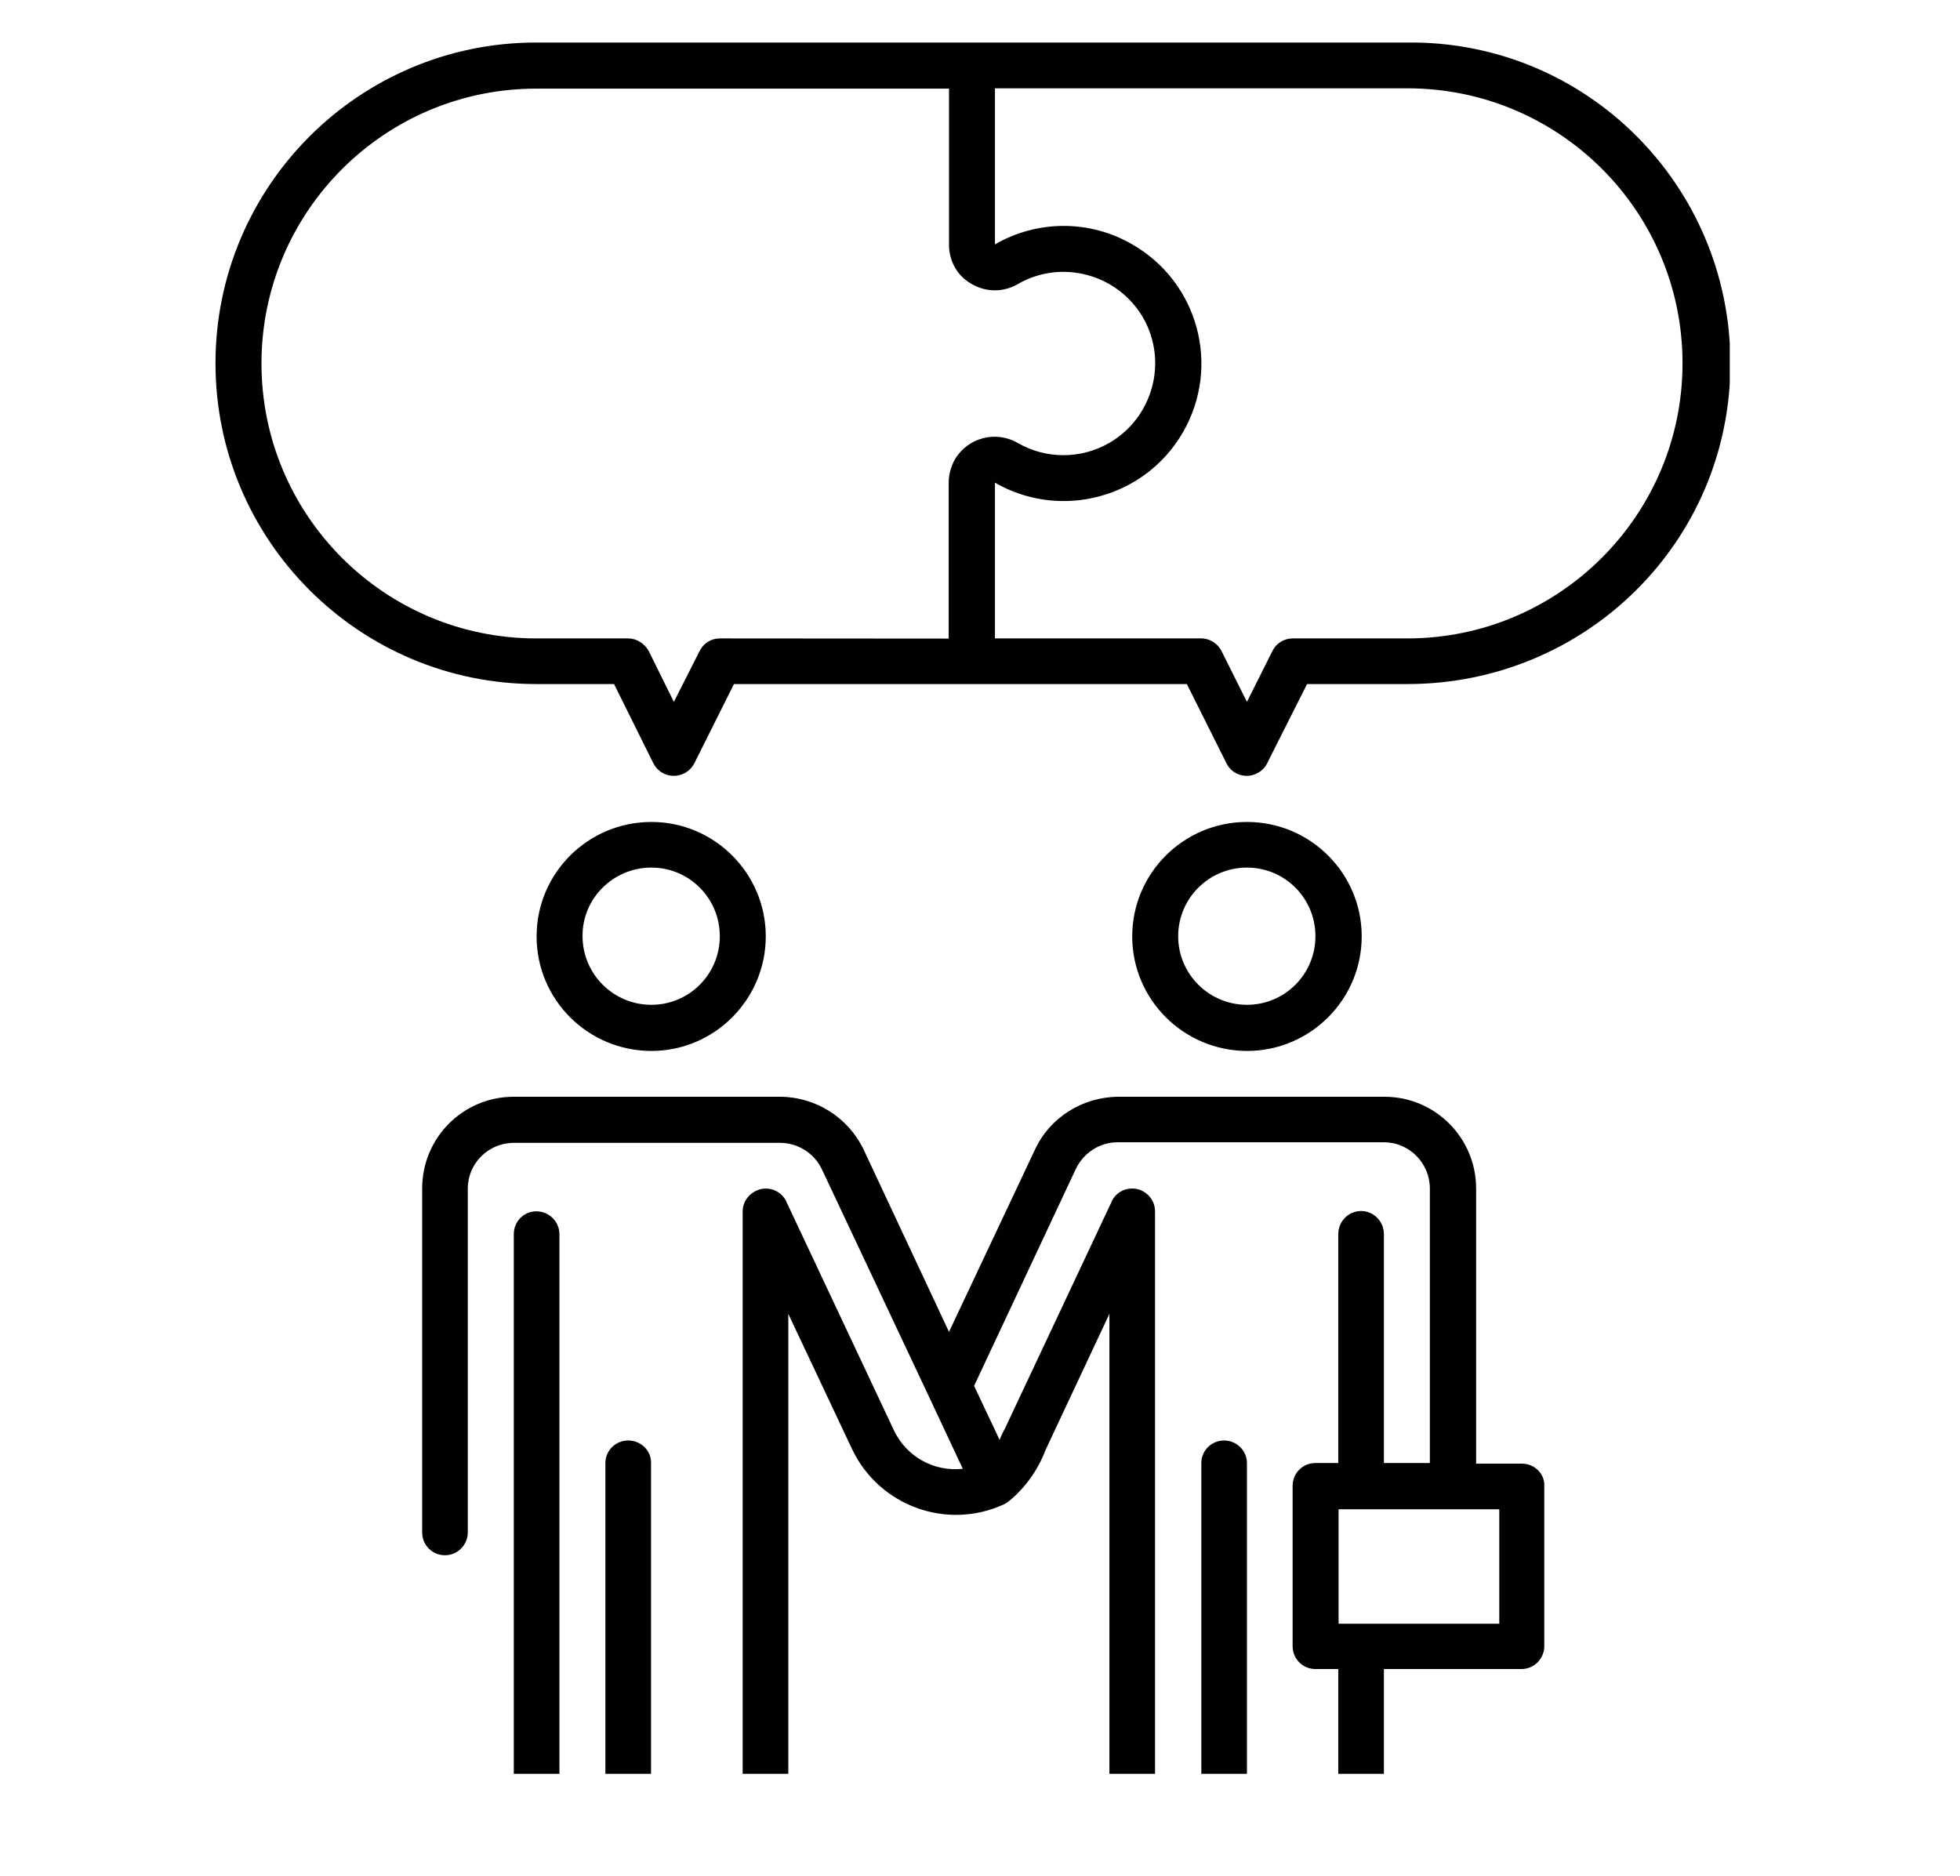
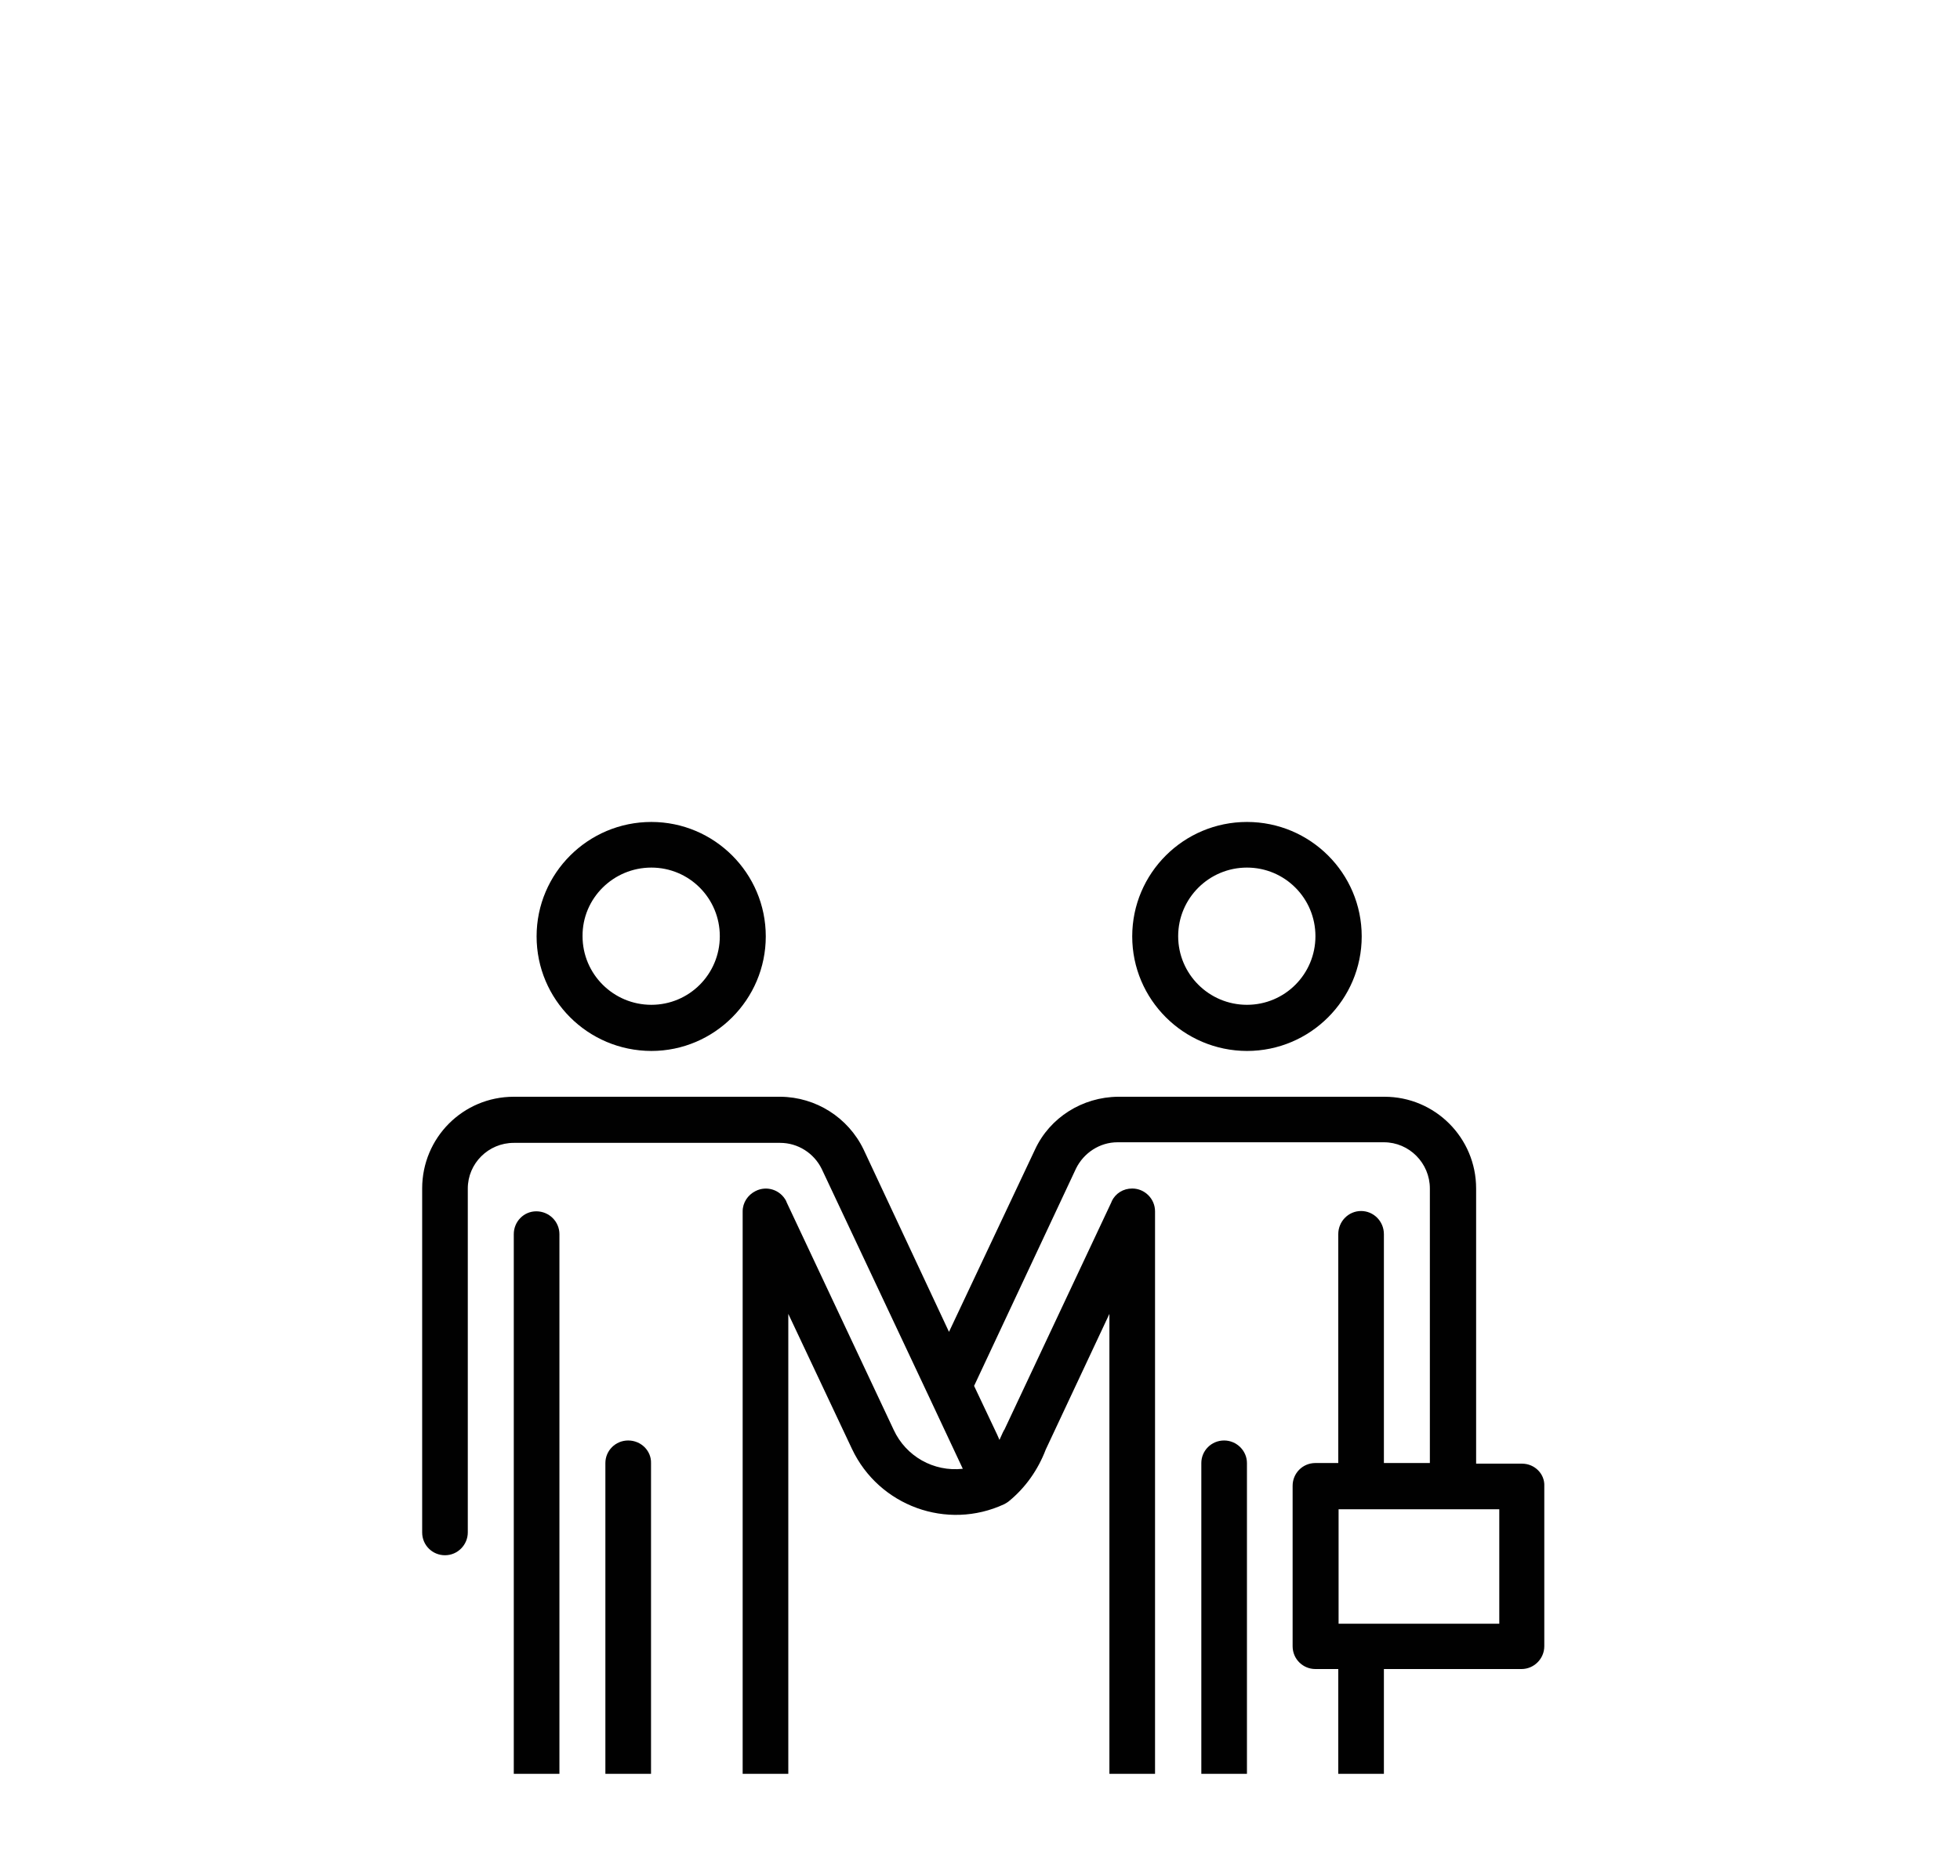
<svg xmlns="http://www.w3.org/2000/svg" xmlns:xlink="http://www.w3.org/1999/xlink" version="1.1" id="Layer_1" x="0px" y="0px" width="128px" height="122.5px" viewBox="0 0 128 122.5" enable-background="new 0 0 128 122.5" xml:space="preserve">
  <g id="Group_2066" transform="translate(0 3)">
    <g>
      <g>
        <defs>
          <rect id="SVGID_1_" x="14.073" y="-4.526" width="98.891" height="120.375" />
        </defs>
        <clipPath id="SVGID_2_">
          <use xlink:href="#SVGID_1_" overflow="visible" />
        </clipPath>
        <g id="Group_2065" transform="translate(0 -3)" clip-path="url(#SVGID_2_)">
-           <path id="Path_370" fill="#010101" d="M91.909,2.777H35.022c-11.566,0-20.949,9.383-20.949,20.95      c0,11.577,9.404,20.949,20.949,20.949h5.08l2.561,5.165c0.377,0.744,1.259,1.039,2.015,0.671      c0.293-0.146,0.525-0.389,0.671-0.671l2.582-5.165h29.577l2.583,5.165c0.356,0.744,1.258,1.039,1.992,0.671      c0.294-0.146,0.546-0.389,0.673-0.671l2.603-5.165h6.55c11.65,0,21.096-9.299,21.096-20.949      C113.005,12.086,103.56,2.65,91.909,2.777 M47.008,41.695c-0.566,0-1.07,0.314-1.322,0.829l-1.679,3.316l-1.637-3.316      c-0.273-0.493-0.798-0.829-1.344-0.829h-6.003c-9.908,0-17.947-8.04-17.947-17.958c0-9.908,8.039-17.948,17.947-17.948h26.953      v10.202c0,1.06,0.546,2.046,1.491,2.562c0.923,0.545,2.078,0.545,3.001,0c2.854-1.648,6.528-0.661,8.188,2.204      c1.637,2.876,0.629,6.529-2.225,8.176c-1.848,1.061-4.115,1.061-5.963,0c-1.447-0.84-3.274-0.346-4.114,1.081      c-0.252,0.461-0.399,0.976-0.399,1.511v10.181L47.008,41.695z M91.909,41.695h-7.474c-0.588,0-1.091,0.314-1.343,0.829      l-1.659,3.316l-1.657-3.316c-0.252-0.493-0.756-0.829-1.322-0.829H64.977V31.524l0,0c4.304,2.477,9.804,0.998,12.28-3.296      c2.477-4.303,1.007-9.792-3.316-12.269c-2.771-1.606-6.172-1.606-8.964,0l0,0V5.768h26.933c9.929,0,17.969,8.04,17.969,17.958      S101.817,41.695,91.909,41.695" />
          <path id="Path_371" fill="#010101" d="M42.537,68.638c4.115,0,7.473-3.359,7.473-7.483c0-4.125-3.358-7.473-7.473-7.473      c-4.135,0-7.494,3.348-7.494,7.473C35.043,65.278,38.38,68.627,42.537,68.638 M42.537,56.662c2.477,0,4.471,2.004,4.471,4.481      s-1.994,4.481-4.471,4.481c-2.477,0-4.493-2.004-4.493-4.481C38.024,58.666,40.06,56.662,42.537,56.662" />
          <path id="Path_372" fill="#010101" d="M35.022,79.111c-0.818,0-1.469,0.673-1.469,1.492l0,0v40.408      c0,0.818,0.671,1.488,1.469,1.488c0.84,0,1.512-0.67,1.512-1.488V80.604C36.534,79.784,35.862,79.111,35.022,79.111" />
          <path id="Path_373" fill="#010101" d="M41.025,94.078c-0.839,0-1.49,0.673-1.49,1.472l0,0v25.462      c0,0.818,0.672,1.488,1.49,1.488c0.798,0,1.491-0.67,1.491-1.488l0,0V95.55C42.537,94.751,41.865,94.078,41.025,94.078      L41.025,94.078" />
          <path id="Path_374" fill="#010101" d="M81.434,68.638c4.136,0,7.494-3.359,7.494-7.483c0-4.125-3.358-7.473-7.494-7.473      c-4.135,0-7.493,3.348-7.493,7.473C73.94,65.278,77.299,68.627,81.434,68.638 M81.434,56.662c2.477,0,4.472,2.004,4.472,4.481      s-1.995,4.481-4.472,4.481s-4.492-2.004-4.492-4.481S78.957,56.662,81.434,56.662" />
          <path id="Path_375" fill="#010101" d="M79.944,94.078c-0.841,0-1.49,0.673-1.49,1.472l0,0v25.462      c0,0.818,0.672,1.488,1.49,1.488c0.839,0,1.489-0.67,1.489-1.488V95.55C81.434,94.751,80.762,94.078,79.944,94.078      L79.944,94.078" />
          <path id="Path_376" fill="#010101" d="M99.403,95.592H96.4V77.621c0-3.315-2.687-5.992-5.982-5.992H73.017      c-2.33,0.021-4.45,1.354-5.417,3.432l-5.625,11.923l-5.583-11.923c-1.008-2.078-3.106-3.41-5.416-3.432H33.553      c-3.317,0-5.983,2.677-5.983,5.992v22.463c0,0.837,0.672,1.489,1.49,1.489c0.839,0,1.49-0.691,1.49-1.489V77.621      c0-1.637,1.344-2.98,3.003-2.98h17.401c1.154,0,2.204,0.673,2.708,1.7l6.97,14.801l0,0l2.245,4.784      c-1.909,0.212-3.714-0.816-4.512-2.539l-7.011-14.904v-0.021c-0.378-0.756-1.28-1.05-2.015-0.673      c-0.504,0.252-0.839,0.758-0.839,1.322v41.9c0,0.818,0.671,1.488,1.49,1.488c0.819,0,1.491-0.67,1.491-1.488V85.809l4.156,8.815      c1.763,3.736,6.213,5.354,9.95,3.612c0.084-0.042,0.252-0.148,0.273-0.17c1.111-0.9,1.931-2.077,2.435-3.399l4.156-8.858v35.203      c0,0.818,0.671,1.488,1.49,1.488c0.818,0,1.49-0.67,1.49-1.488v-41.9c0-0.818-0.672-1.49-1.49-1.49      c-0.587,0-1.093,0.315-1.345,0.841v0.021l-7.01,14.904l-0.021,0.021c-0.104,0.188-0.189,0.419-0.294,0.631l-0.147-0.337      l-1.51-3.19l6.654-14.191c0.503-1.028,1.553-1.72,2.708-1.72h17.401c1.659,0,3.002,1.364,3.002,3.021V95.55h-3.002V80.604      c0-0.841-0.672-1.513-1.49-1.513s-1.49,0.672-1.49,1.513V95.55h-1.49c-0.839,0-1.491,0.67-1.491,1.488l0,0v10.475      c0,0.84,0.673,1.492,1.491,1.492l0,0h1.49v11.984c0,0.841,0.672,1.49,1.49,1.49s1.49-0.691,1.49-1.49v-11.984h8.985      c0.818,0,1.49-0.673,1.49-1.492l0,0V97.06C100.893,96.262,100.221,95.592,99.403,95.592L99.403,95.592 M97.912,106.044H87.418      V98.57h10.494V106.044z" />
        </g>
      </g>
    </g>
  </g>
</svg>